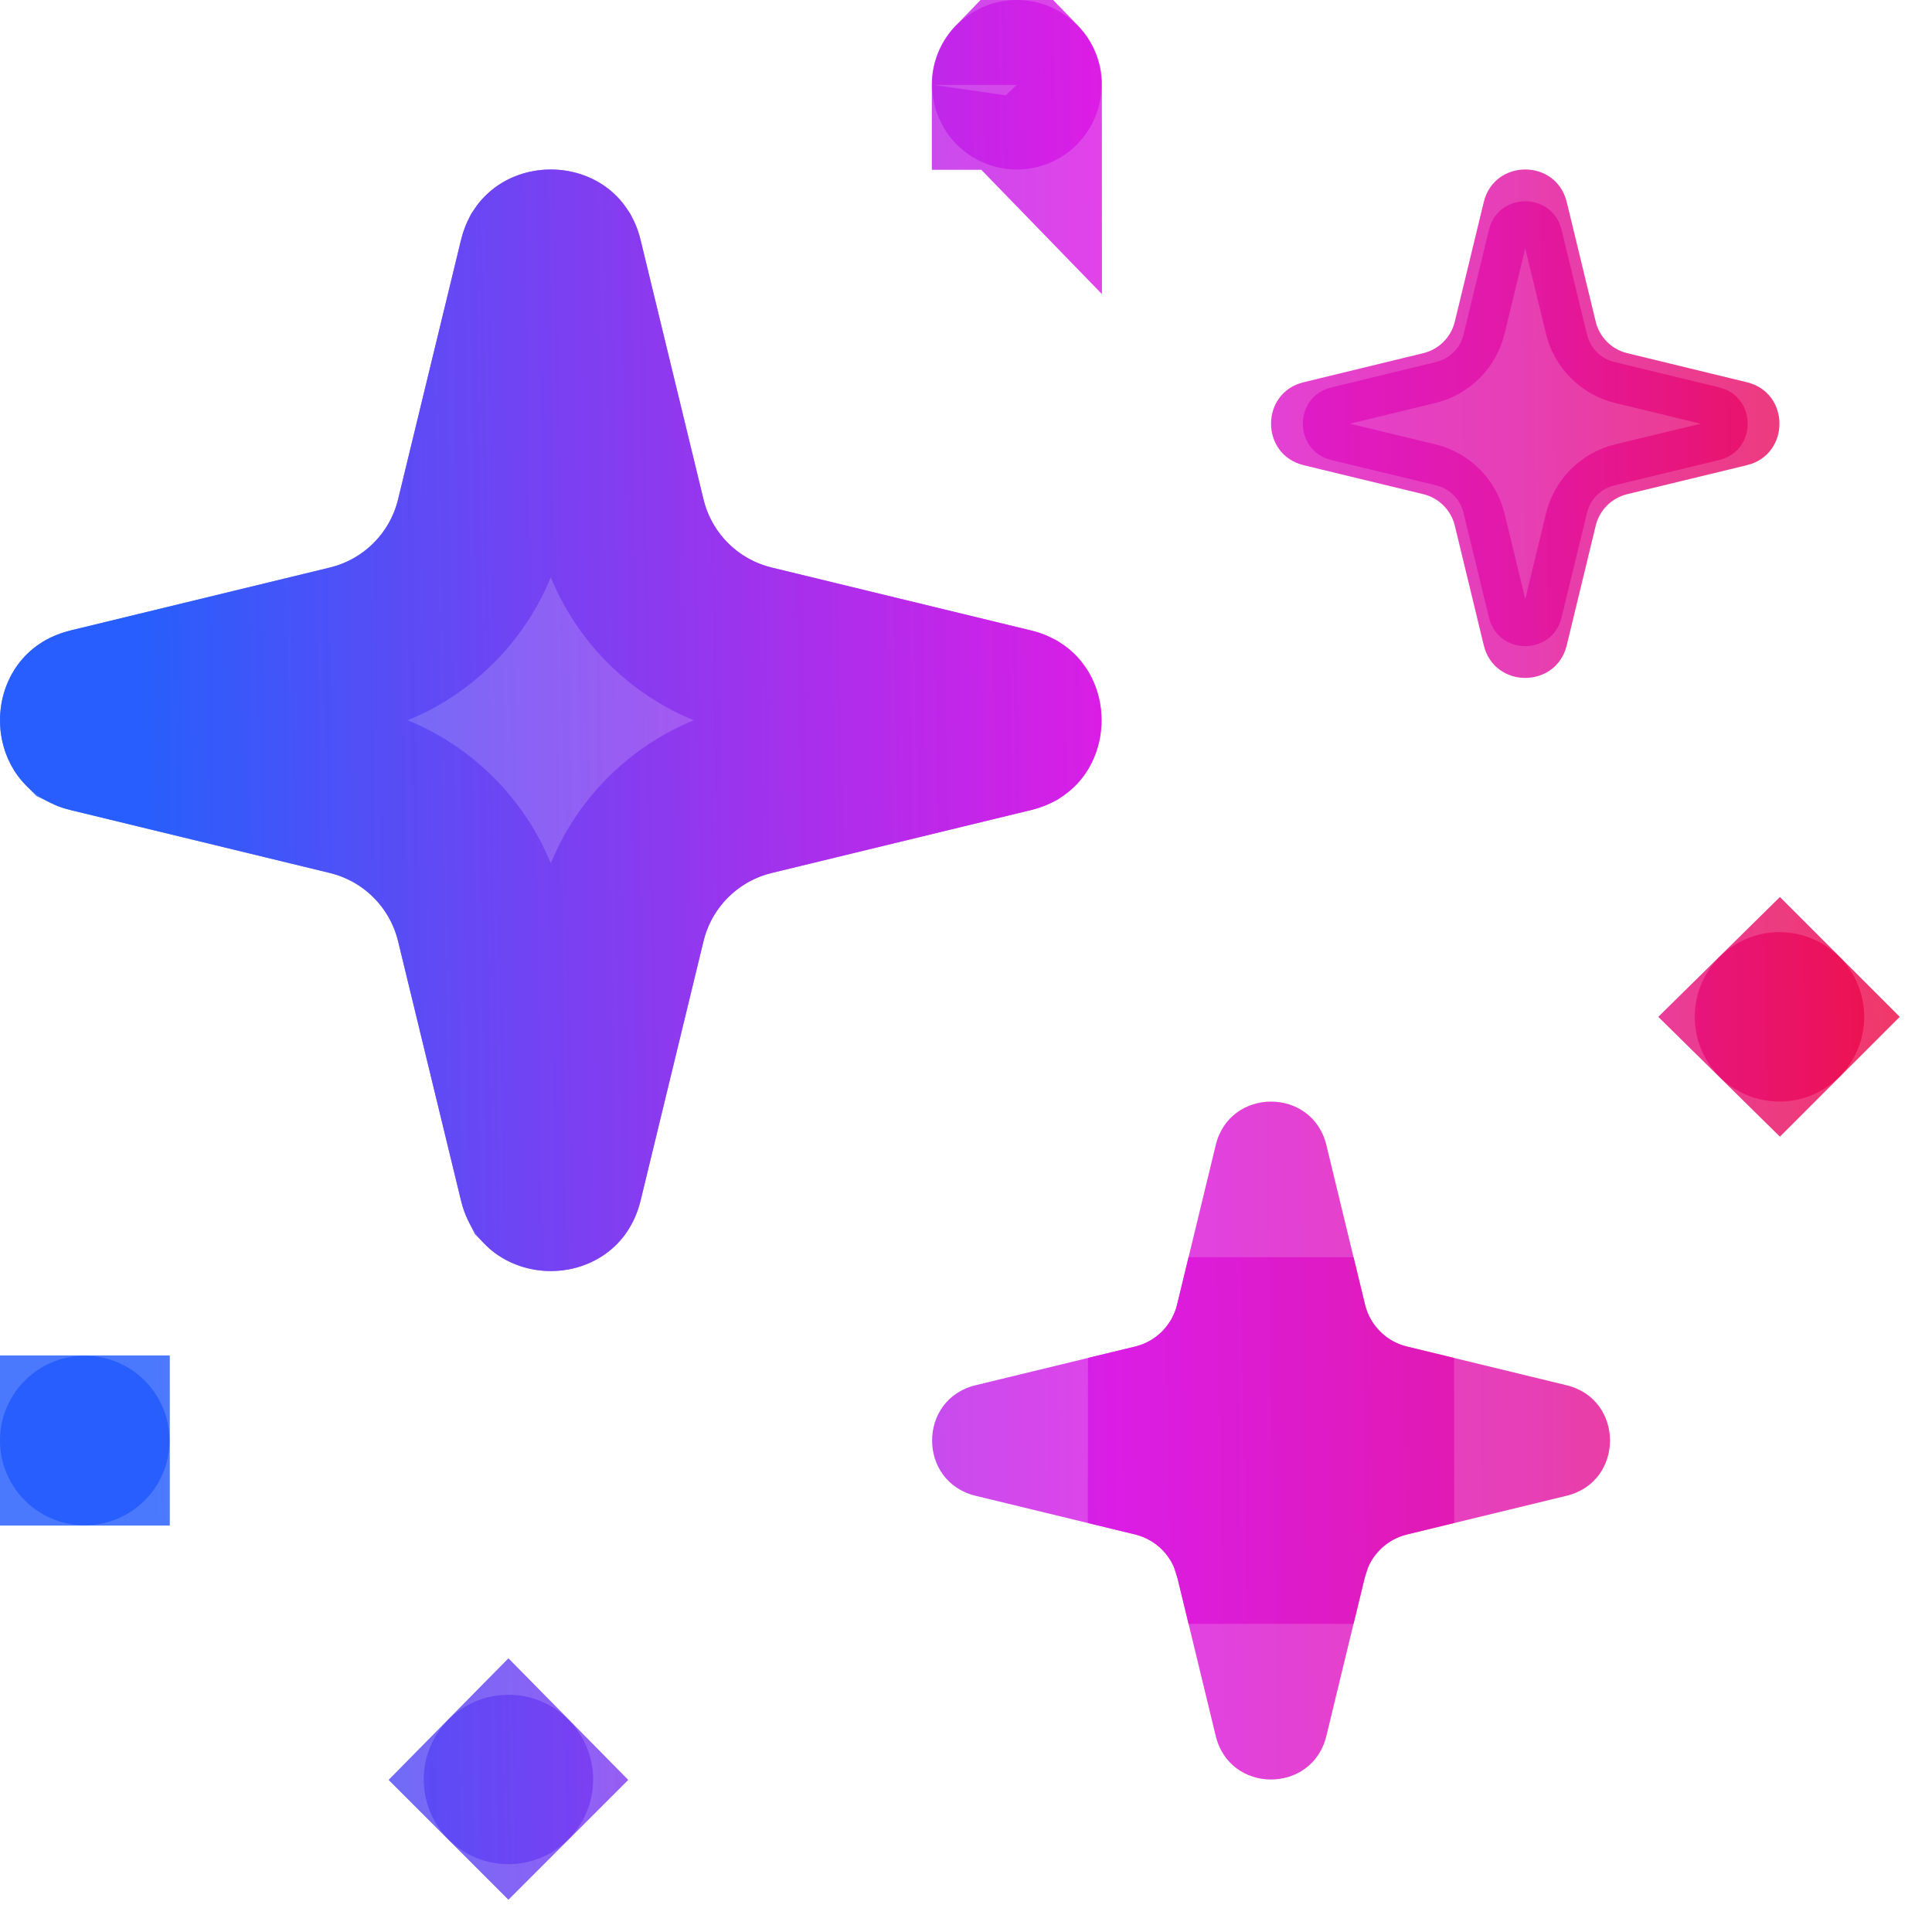
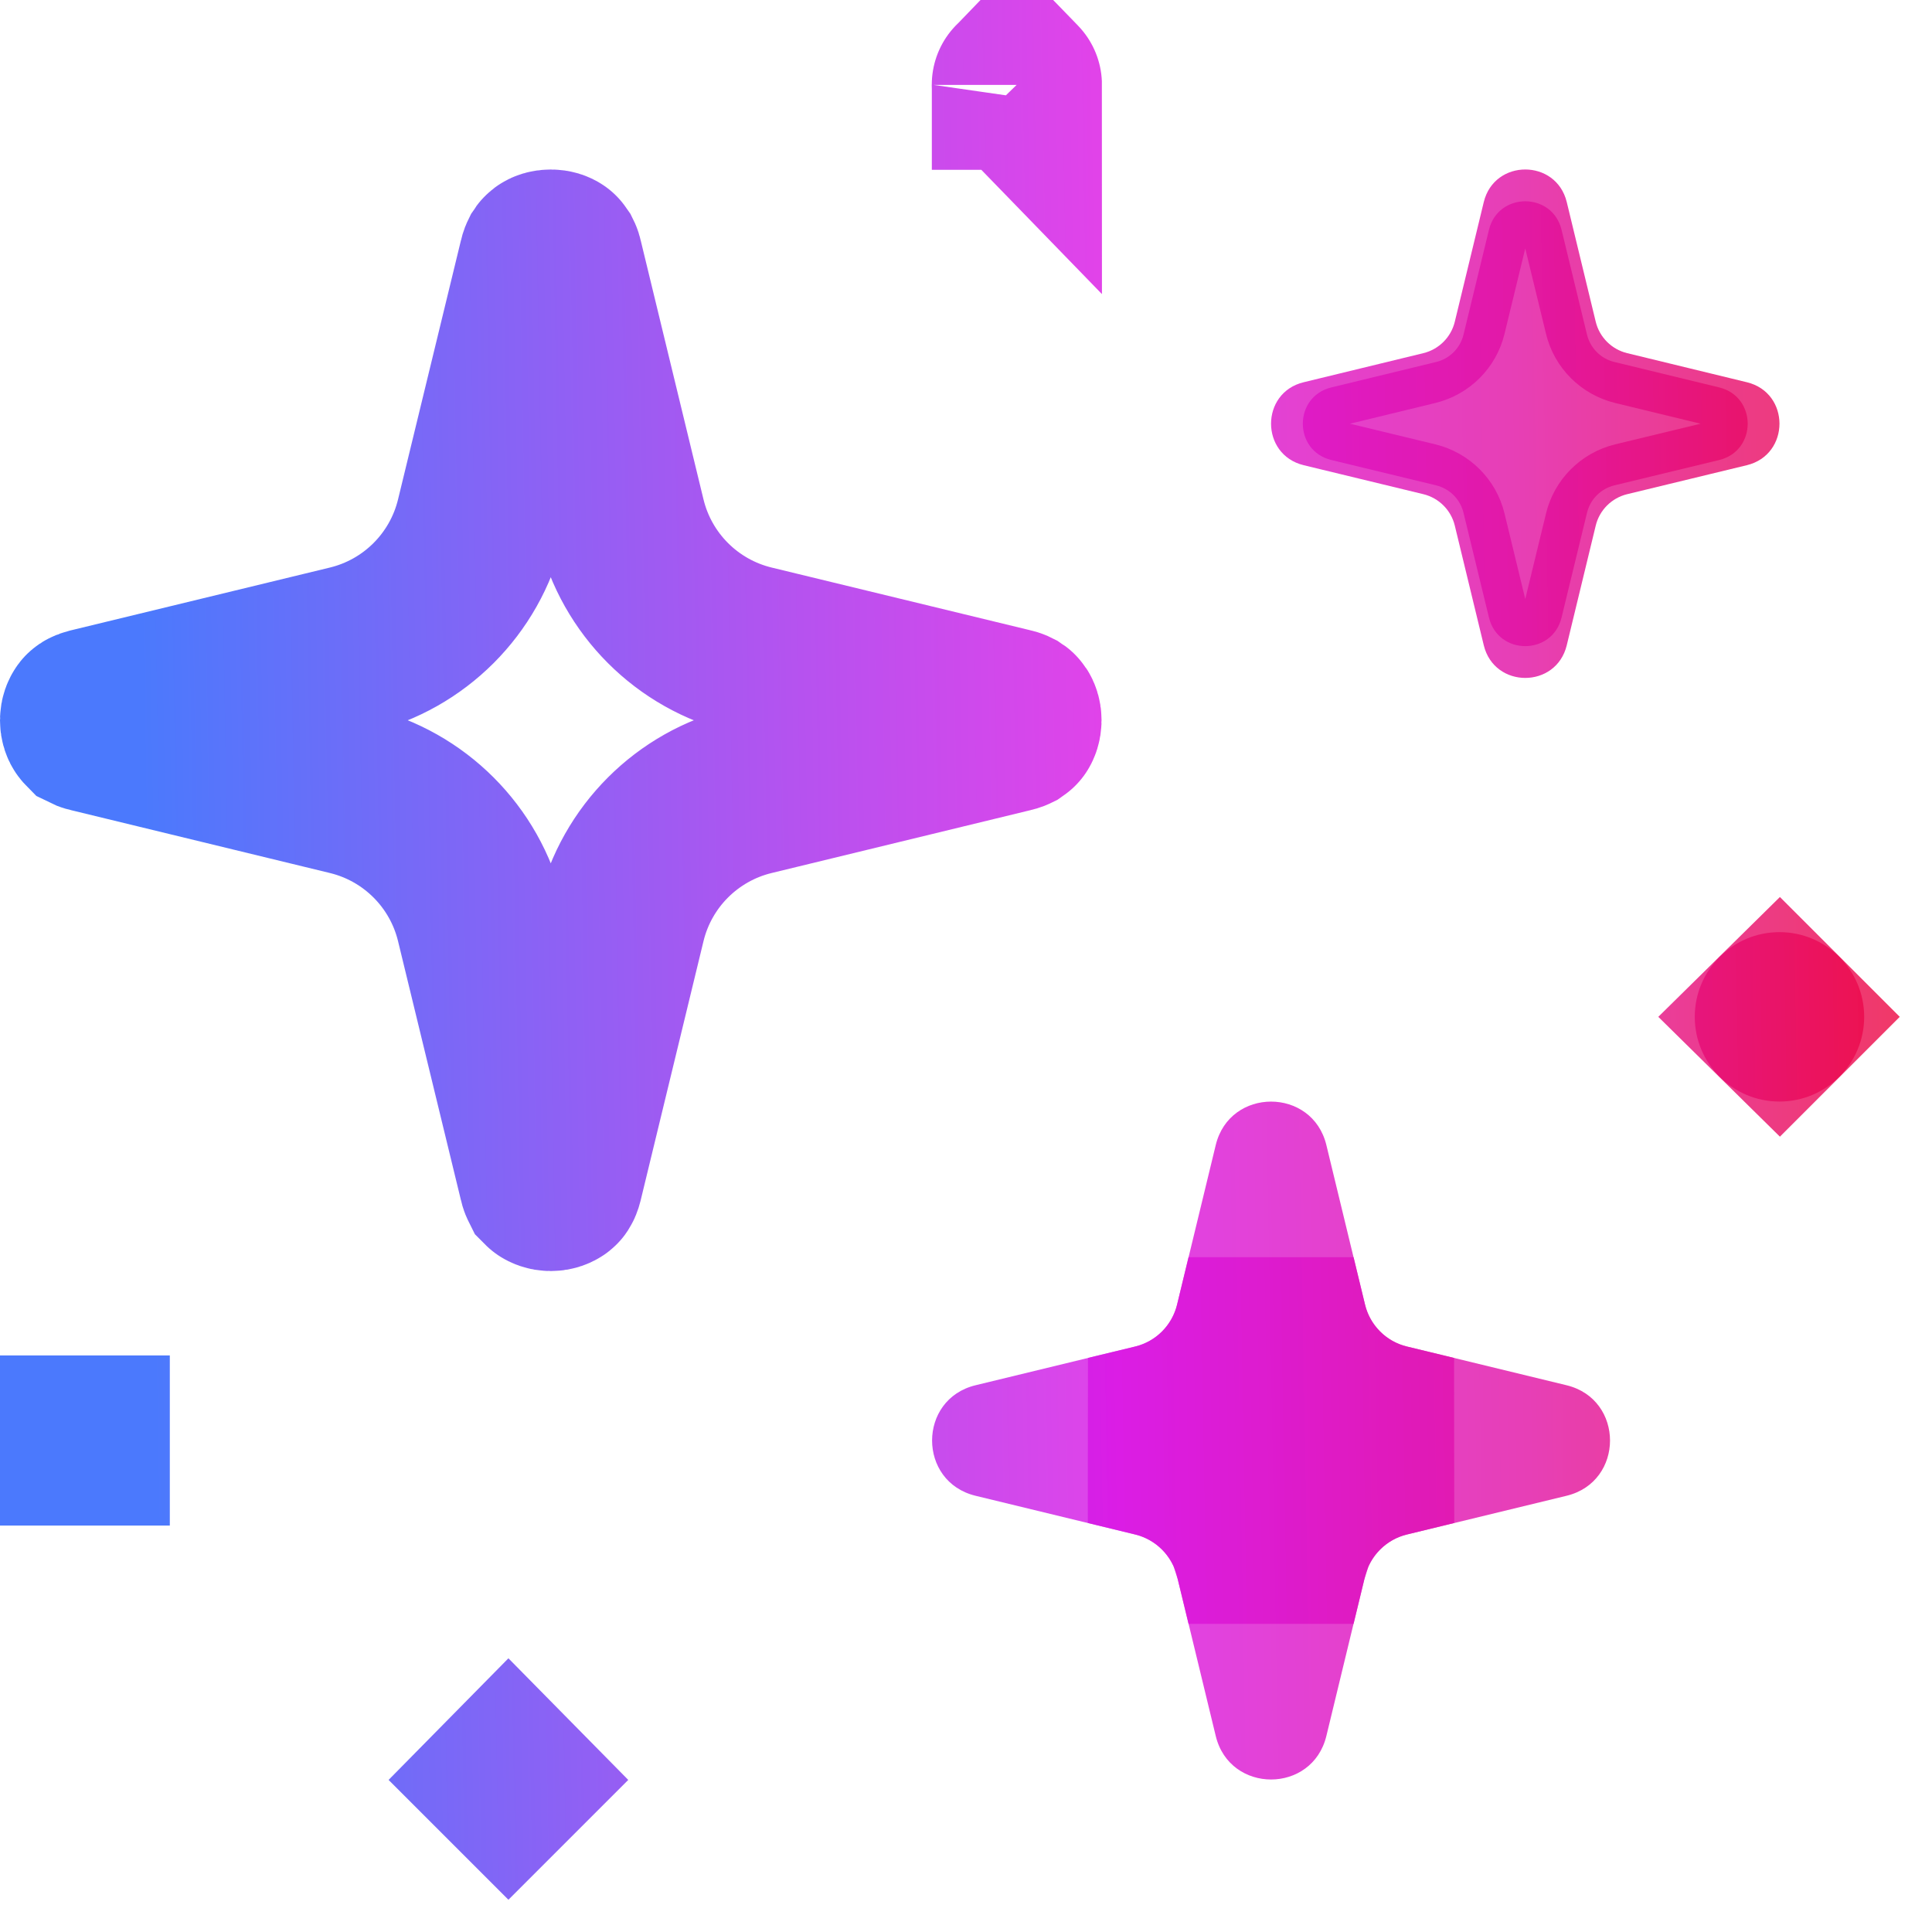
<svg xmlns="http://www.w3.org/2000/svg" preserveAspectRatio="none" width="100%" height="100%" overflow="visible" style="display: block;" viewBox="0 0 19 19" fill="none">
  <g id="Vector">
-     <path d="M4.533 2.362C4.758 1.435 6.076 1.435 6.3 2.362L6.919 4.912C6.999 5.243 7.257 5.501 7.588 5.581L10.138 6.2C11.065 6.424 11.065 7.742 10.138 7.967L7.588 8.585C7.257 8.666 6.999 8.924 6.919 9.255L6.3 11.805C6.076 12.732 4.758 12.732 4.533 11.805L3.915 9.255C3.834 8.924 3.576 8.666 3.245 8.585L0.695 7.967C-0.232 7.742 -0.232 6.424 0.695 6.2L3.245 5.581C3.576 5.501 3.834 5.243 3.915 4.912L4.533 2.362Z" fill="url(#paint0_linear_0_2148)" fill-opacity="0.8" />
    <path d="M11.956 11.261C12.094 10.691 12.906 10.691 13.044 11.261L13.424 12.83C13.474 13.034 13.633 13.193 13.836 13.242L15.406 13.623C15.976 13.761 15.976 14.572 15.406 14.71L13.836 15.091C13.633 15.14 13.474 15.299 13.424 15.503L13.044 17.072C12.906 17.643 12.094 17.643 11.956 17.072L11.576 15.503C11.526 15.299 11.367 15.14 11.164 15.091L9.594 14.71C9.024 14.572 9.024 13.761 9.594 13.623L11.164 13.242C11.367 13.193 11.526 13.034 11.576 12.83L11.956 11.261Z" fill="url(#paint1_linear_0_2148)" fill-opacity="0.8" />
    <path d="M14.643 2.26C14.734 1.886 15.266 1.886 15.357 2.26L15.607 3.29C15.639 3.423 15.743 3.528 15.877 3.56L16.907 3.81C17.281 3.901 17.281 4.433 16.907 4.524L15.877 4.773C15.743 4.806 15.639 4.91 15.607 5.044L15.357 6.073C15.266 6.448 14.734 6.448 14.643 6.073L14.393 5.044C14.361 4.91 14.257 4.806 14.123 4.773L13.093 4.524C12.719 4.433 12.719 3.901 13.093 3.81L14.123 3.56C14.257 3.528 14.361 3.423 14.393 3.29L14.643 2.26Z" fill="url(#paint2_linear_0_2148)" fill-opacity="0.8" />
    <path fill-rule="evenodd" clip-rule="evenodd" d="M15 2.443L14.796 3.283C14.715 3.619 14.452 3.881 14.116 3.963L13.276 4.167L14.116 4.37C14.452 4.452 14.715 4.714 14.796 5.05L15 5.891L15.204 5.05C15.285 4.714 15.548 4.452 15.884 4.37L16.724 4.167L15.884 3.963C15.548 3.881 15.285 3.619 15.204 3.283L15 2.443ZM15.408 1.987C15.304 1.56 14.696 1.56 14.592 1.987L14.307 3.164C14.27 3.317 14.15 3.436 13.998 3.473L12.821 3.759C12.393 3.862 12.393 4.471 12.821 4.575L13.998 4.86C14.15 4.897 14.27 5.016 14.307 5.169L14.592 6.346C14.696 6.774 15.304 6.774 15.408 6.346L15.693 5.169C15.73 5.016 15.85 4.897 16.002 4.86L17.179 4.575C17.607 4.471 17.607 3.862 17.179 3.759L16.002 3.473C15.85 3.436 15.73 3.317 15.693 3.164L15.408 1.987Z" fill="url(#paint3_linear_0_2148)" fill-opacity="0.8" />
-     <path d="M5 18.333C4.54 18.333 4.167 17.96 4.167 17.5C4.167 17.04 4.54 16.667 5 16.667C5.46 16.667 5.833 17.04 5.833 17.5C5.833 17.96 5.46 18.333 5 18.333Z" fill="url(#paint4_linear_0_2148)" fill-opacity="0.8" />
-     <path d="M0.833 15C0.373 15 -2.01176e-08 14.627 0 14.167C2.01176e-08 13.706 0.373 13.333 0.833 13.333C1.294 13.333 1.667 13.706 1.667 14.167C1.667 14.627 1.294 15 0.833 15Z" fill="url(#paint5_linear_0_2148)" fill-opacity="0.8" />
-     <path d="M10 1.667C9.54 1.667 9.167 1.294 9.167 0.833C9.167 0.373 9.54 -2.01176e-08 10 0C10.46 2.01176e-08 10.833 0.373 10.833 0.833C10.833 1.294 10.46 1.667 10 1.667Z" fill="url(#paint6_linear_0_2148)" fill-opacity="0.8" />
    <path d="M17.5 10.833C17.04 10.833 16.667 10.46 16.667 10C16.667 9.54 17.04 9.167 17.5 9.167C17.96 9.167 18.333 9.54 18.333 10C18.333 10.46 17.96 10.833 17.5 10.833Z" fill="url(#paint7_linear_0_2148)" fill-opacity="0.8" />
    <path d="M0.833 14.168H0.835V14.165H0.833M0.833 14.168V14.165M0.833 14.168H0.832V14.165H0.833M0.833 14.168V14.165M10 0.835H10.001C10.002 0.834 10.002 0.832 10.002 0.833L10.001 0.832H10M10 0.835V0.832M10 0.835C10.001 0.835 10 0.835 9.999 0.835V0.834C9.999 0.833 9.998 0.832 9.998 0.833C9.998 0.834 9.998 0.833 9.999 0.832H10M10 0.835V0.832M5 17.502L4.998 17.5L5 17.498L5.002 17.5L5 17.502ZM12.613 13.027C12.736 13.535 13.132 13.931 13.64 14.054L14.104 14.166L13.64 14.279C13.196 14.387 12.837 14.704 12.672 15.121L12.613 15.307L12.5 15.773L12.387 15.307L12.328 15.121C12.163 14.704 11.804 14.387 11.36 14.279L10.895 14.166L11.36 14.054C11.868 13.931 12.264 13.535 12.387 13.027L12.5 12.56L12.613 13.027ZM5.469 2.515C5.471 2.516 5.473 2.518 5.475 2.521C5.477 2.525 5.484 2.535 5.489 2.559L6.107 5.108C6.261 5.743 6.757 6.239 7.392 6.393L9.941 7.011C9.965 7.016 9.975 7.023 9.979 7.025C9.982 7.027 9.984 7.029 9.985 7.031C9.989 7.037 9.998 7.055 9.998 7.083C9.998 7.112 9.989 7.13 9.985 7.136C9.984 7.138 9.982 7.14 9.979 7.142C9.975 7.144 9.964 7.15 9.941 7.155L7.392 7.774C6.757 7.928 6.261 8.424 6.107 9.059L5.489 11.608C5.483 11.632 5.477 11.643 5.475 11.646C5.473 11.649 5.471 11.65 5.469 11.651C5.463 11.655 5.446 11.665 5.417 11.665C5.388 11.665 5.37 11.655 5.364 11.651C5.362 11.65 5.36 11.648 5.358 11.646C5.356 11.642 5.35 11.632 5.345 11.608L4.726 9.059C4.572 8.424 4.076 7.928 3.441 7.774L0.892 7.155C0.868 7.15 0.858 7.144 0.854 7.142C0.852 7.14 0.85 7.138 0.849 7.136C0.844 7.13 0.835 7.112 0.835 7.083C0.835 7.054 0.845 7.037 0.849 7.031C0.85 7.029 0.851 7.027 0.854 7.025C0.857 7.023 0.868 7.017 0.892 7.011L3.441 6.393C4.076 6.239 4.572 5.743 4.726 5.108L5.345 2.559C5.35 2.536 5.356 2.525 5.358 2.521C5.36 2.518 5.362 2.516 5.364 2.515C5.37 2.51 5.388 2.502 5.417 2.502C5.445 2.502 5.463 2.51 5.469 2.515ZM17.5 10.002L17.498 10L17.5 9.998L17.502 10L17.5 10.002Z" stroke="url(#paint8_linear_0_2148)" stroke-opacity="0.8" stroke-width="1.67" />
  </g>
  <defs>
    <linearGradient id="paint0_linear_0_2148" x1="1.455" y1="10.179" x2="20.236" y2="9.841" gradientUnits="userSpaceOnUse">
      <stop stop-color="#1E58FC" />
      <stop offset="0.346" stop-color="#A427EB" />
      <stop offset="0.503" stop-color="#D914E4" />
      <stop offset="0.721" stop-color="#E10FA3" />
      <stop offset="1" stop-color="#F10419" />
    </linearGradient>
    <linearGradient id="paint1_linear_0_2148" x1="1.455" y1="10.179" x2="20.236" y2="9.841" gradientUnits="userSpaceOnUse">
      <stop stop-color="#1E58FC" />
      <stop offset="0.346" stop-color="#A427EB" />
      <stop offset="0.503" stop-color="#D914E4" />
      <stop offset="0.721" stop-color="#E10FA3" />
      <stop offset="1" stop-color="#F10419" />
    </linearGradient>
    <linearGradient id="paint2_linear_0_2148" x1="1.455" y1="10.179" x2="20.236" y2="9.841" gradientUnits="userSpaceOnUse">
      <stop stop-color="#1E58FC" />
      <stop offset="0.346" stop-color="#A427EB" />
      <stop offset="0.503" stop-color="#D914E4" />
      <stop offset="0.721" stop-color="#E10FA3" />
      <stop offset="1" stop-color="#F10419" />
    </linearGradient>
    <linearGradient id="paint3_linear_0_2148" x1="1.455" y1="10.179" x2="20.236" y2="9.841" gradientUnits="userSpaceOnUse">
      <stop stop-color="#1E58FC" />
      <stop offset="0.346" stop-color="#A427EB" />
      <stop offset="0.503" stop-color="#D914E4" />
      <stop offset="0.721" stop-color="#E10FA3" />
      <stop offset="1" stop-color="#F10419" />
    </linearGradient>
    <linearGradient id="paint4_linear_0_2148" x1="1.455" y1="10.179" x2="20.236" y2="9.841" gradientUnits="userSpaceOnUse">
      <stop stop-color="#1E58FC" />
      <stop offset="0.346" stop-color="#A427EB" />
      <stop offset="0.503" stop-color="#D914E4" />
      <stop offset="0.721" stop-color="#E10FA3" />
      <stop offset="1" stop-color="#F10419" />
    </linearGradient>
    <linearGradient id="paint5_linear_0_2148" x1="1.455" y1="10.179" x2="20.236" y2="9.841" gradientUnits="userSpaceOnUse">
      <stop stop-color="#1E58FC" />
      <stop offset="0.346" stop-color="#A427EB" />
      <stop offset="0.503" stop-color="#D914E4" />
      <stop offset="0.721" stop-color="#E10FA3" />
      <stop offset="1" stop-color="#F10419" />
    </linearGradient>
    <linearGradient id="paint6_linear_0_2148" x1="1.455" y1="10.179" x2="20.236" y2="9.841" gradientUnits="userSpaceOnUse">
      <stop stop-color="#1E58FC" />
      <stop offset="0.346" stop-color="#A427EB" />
      <stop offset="0.503" stop-color="#D914E4" />
      <stop offset="0.721" stop-color="#E10FA3" />
      <stop offset="1" stop-color="#F10419" />
    </linearGradient>
    <linearGradient id="paint7_linear_0_2148" x1="1.455" y1="10.179" x2="20.236" y2="9.841" gradientUnits="userSpaceOnUse">
      <stop stop-color="#1E58FC" />
      <stop offset="0.346" stop-color="#A427EB" />
      <stop offset="0.503" stop-color="#D914E4" />
      <stop offset="0.721" stop-color="#E10FA3" />
      <stop offset="1" stop-color="#F10419" />
    </linearGradient>
    <linearGradient id="paint8_linear_0_2148" x1="1.455" y1="10.179" x2="20.236" y2="9.841" gradientUnits="userSpaceOnUse">
      <stop stop-color="#1E58FC" />
      <stop offset="0.346" stop-color="#A427EB" />
      <stop offset="0.503" stop-color="#D914E4" />
      <stop offset="0.721" stop-color="#E10FA3" />
      <stop offset="1" stop-color="#F10419" />
    </linearGradient>
  </defs>
</svg>